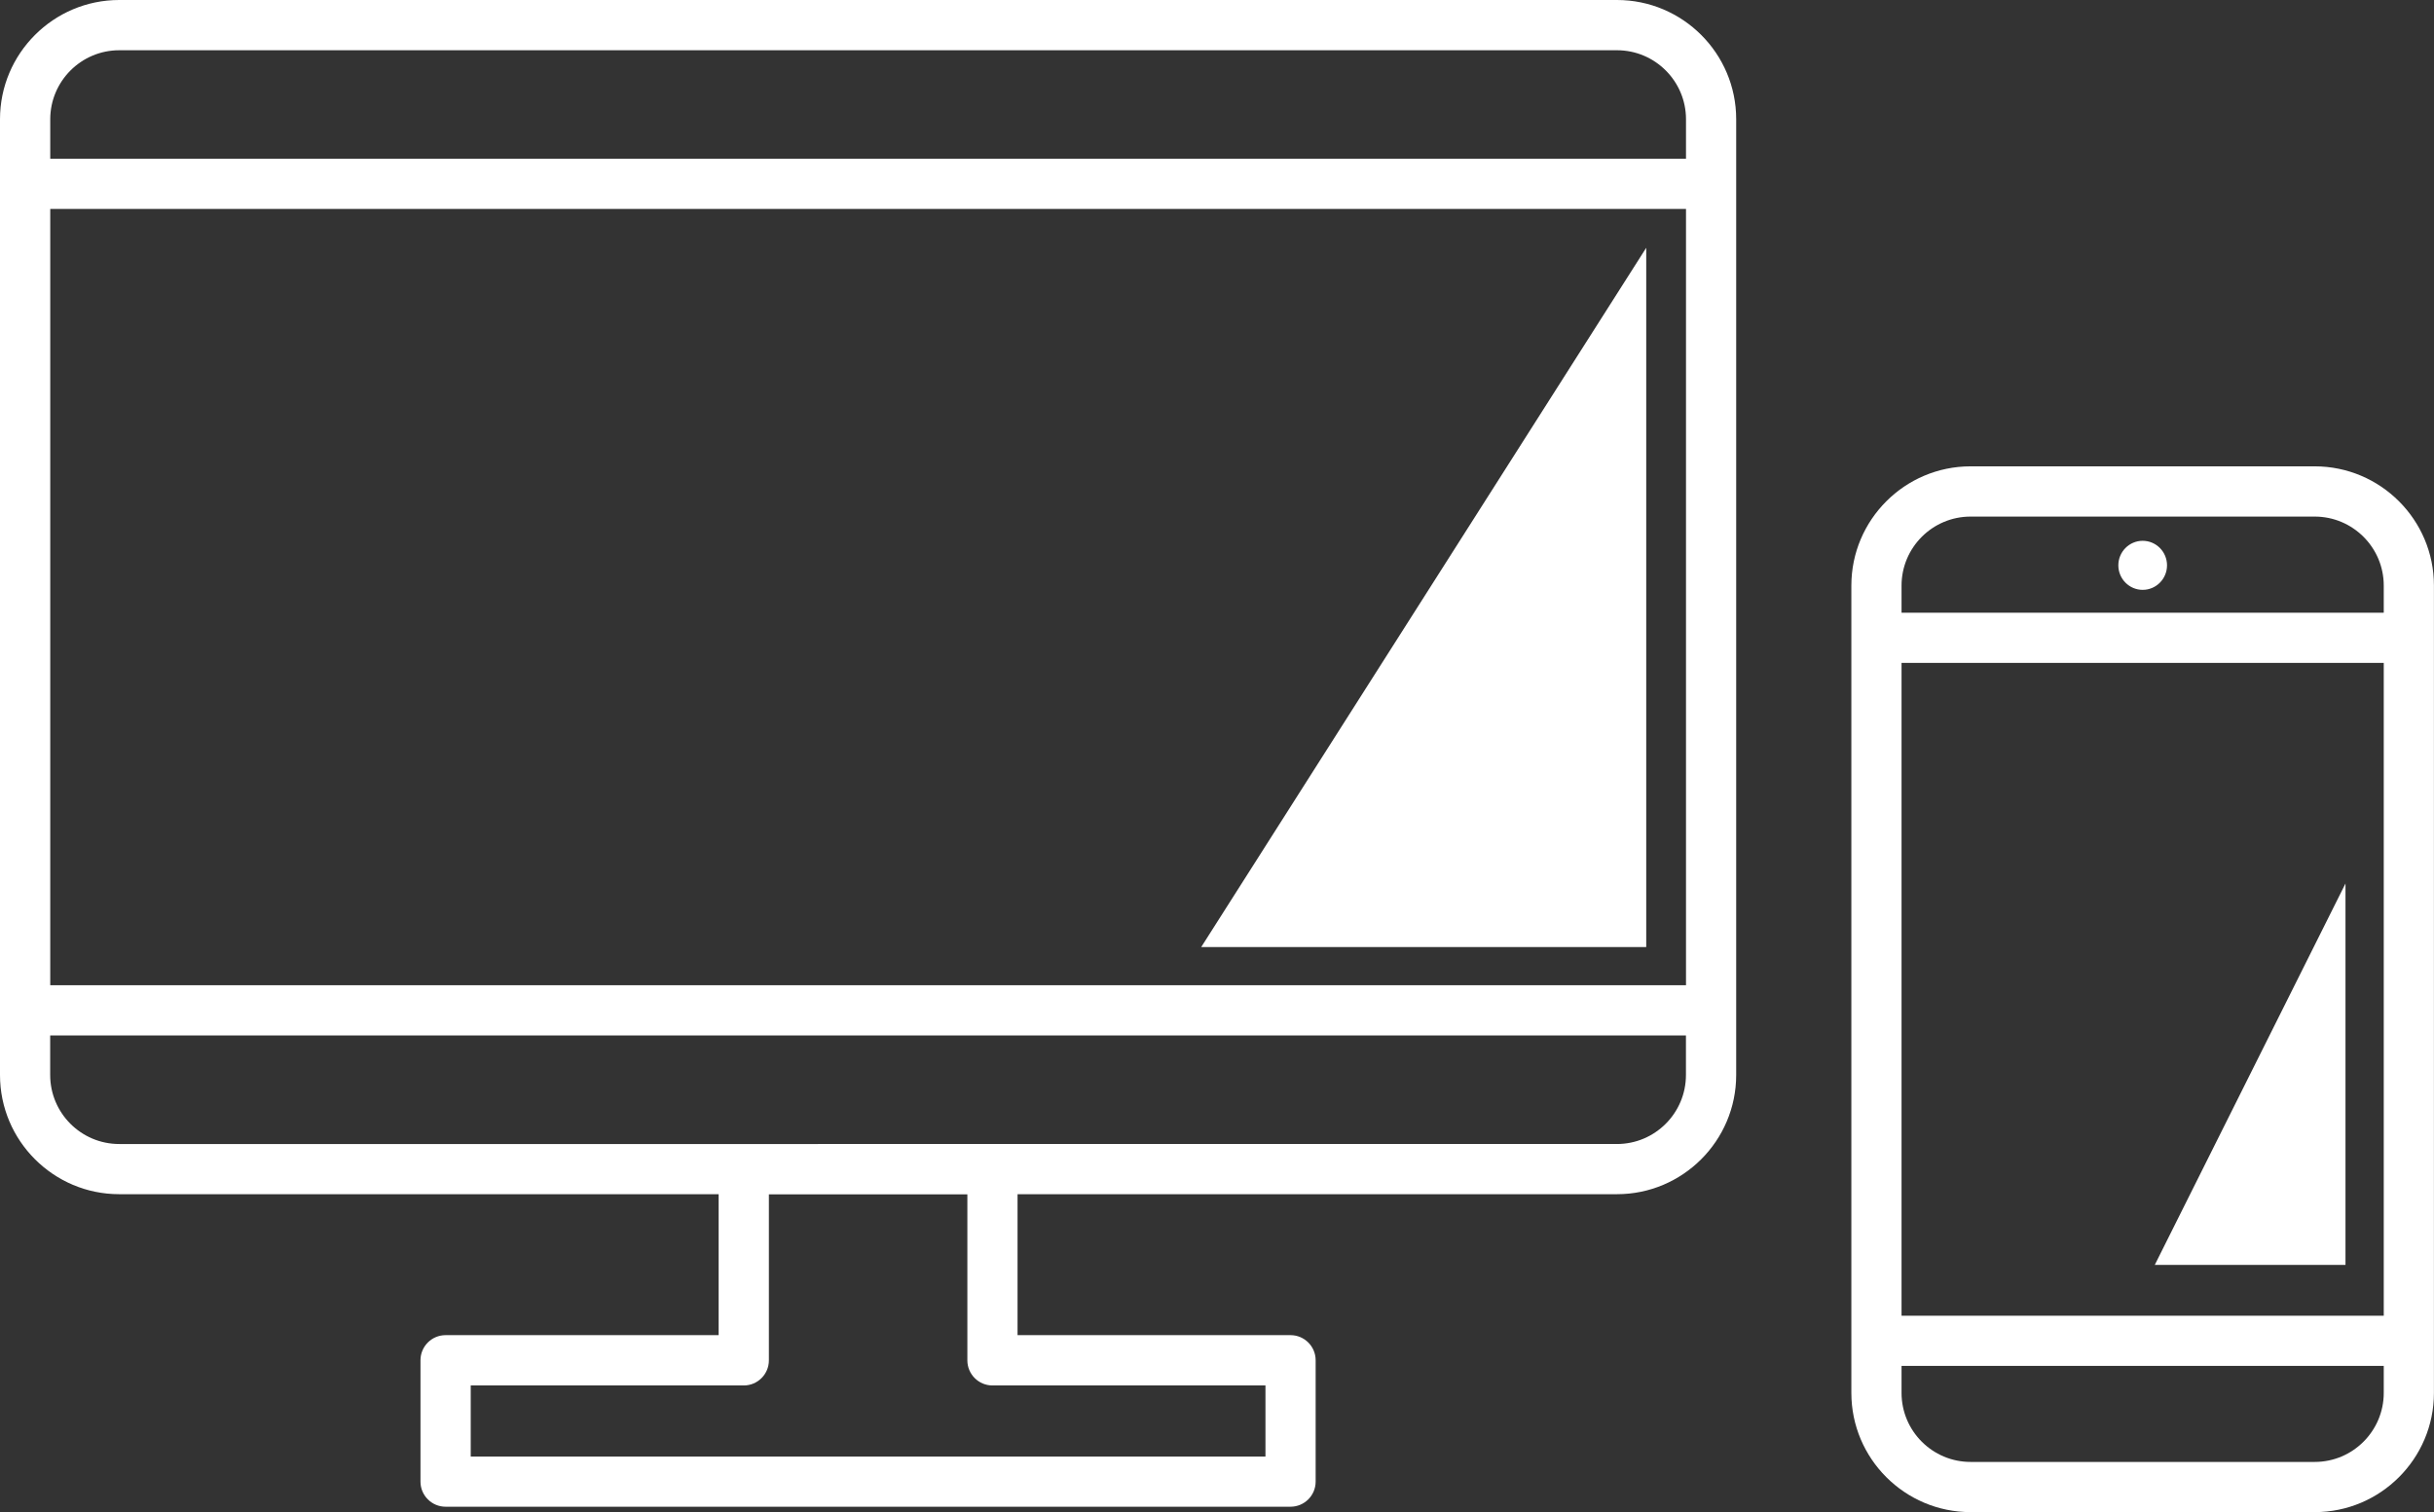
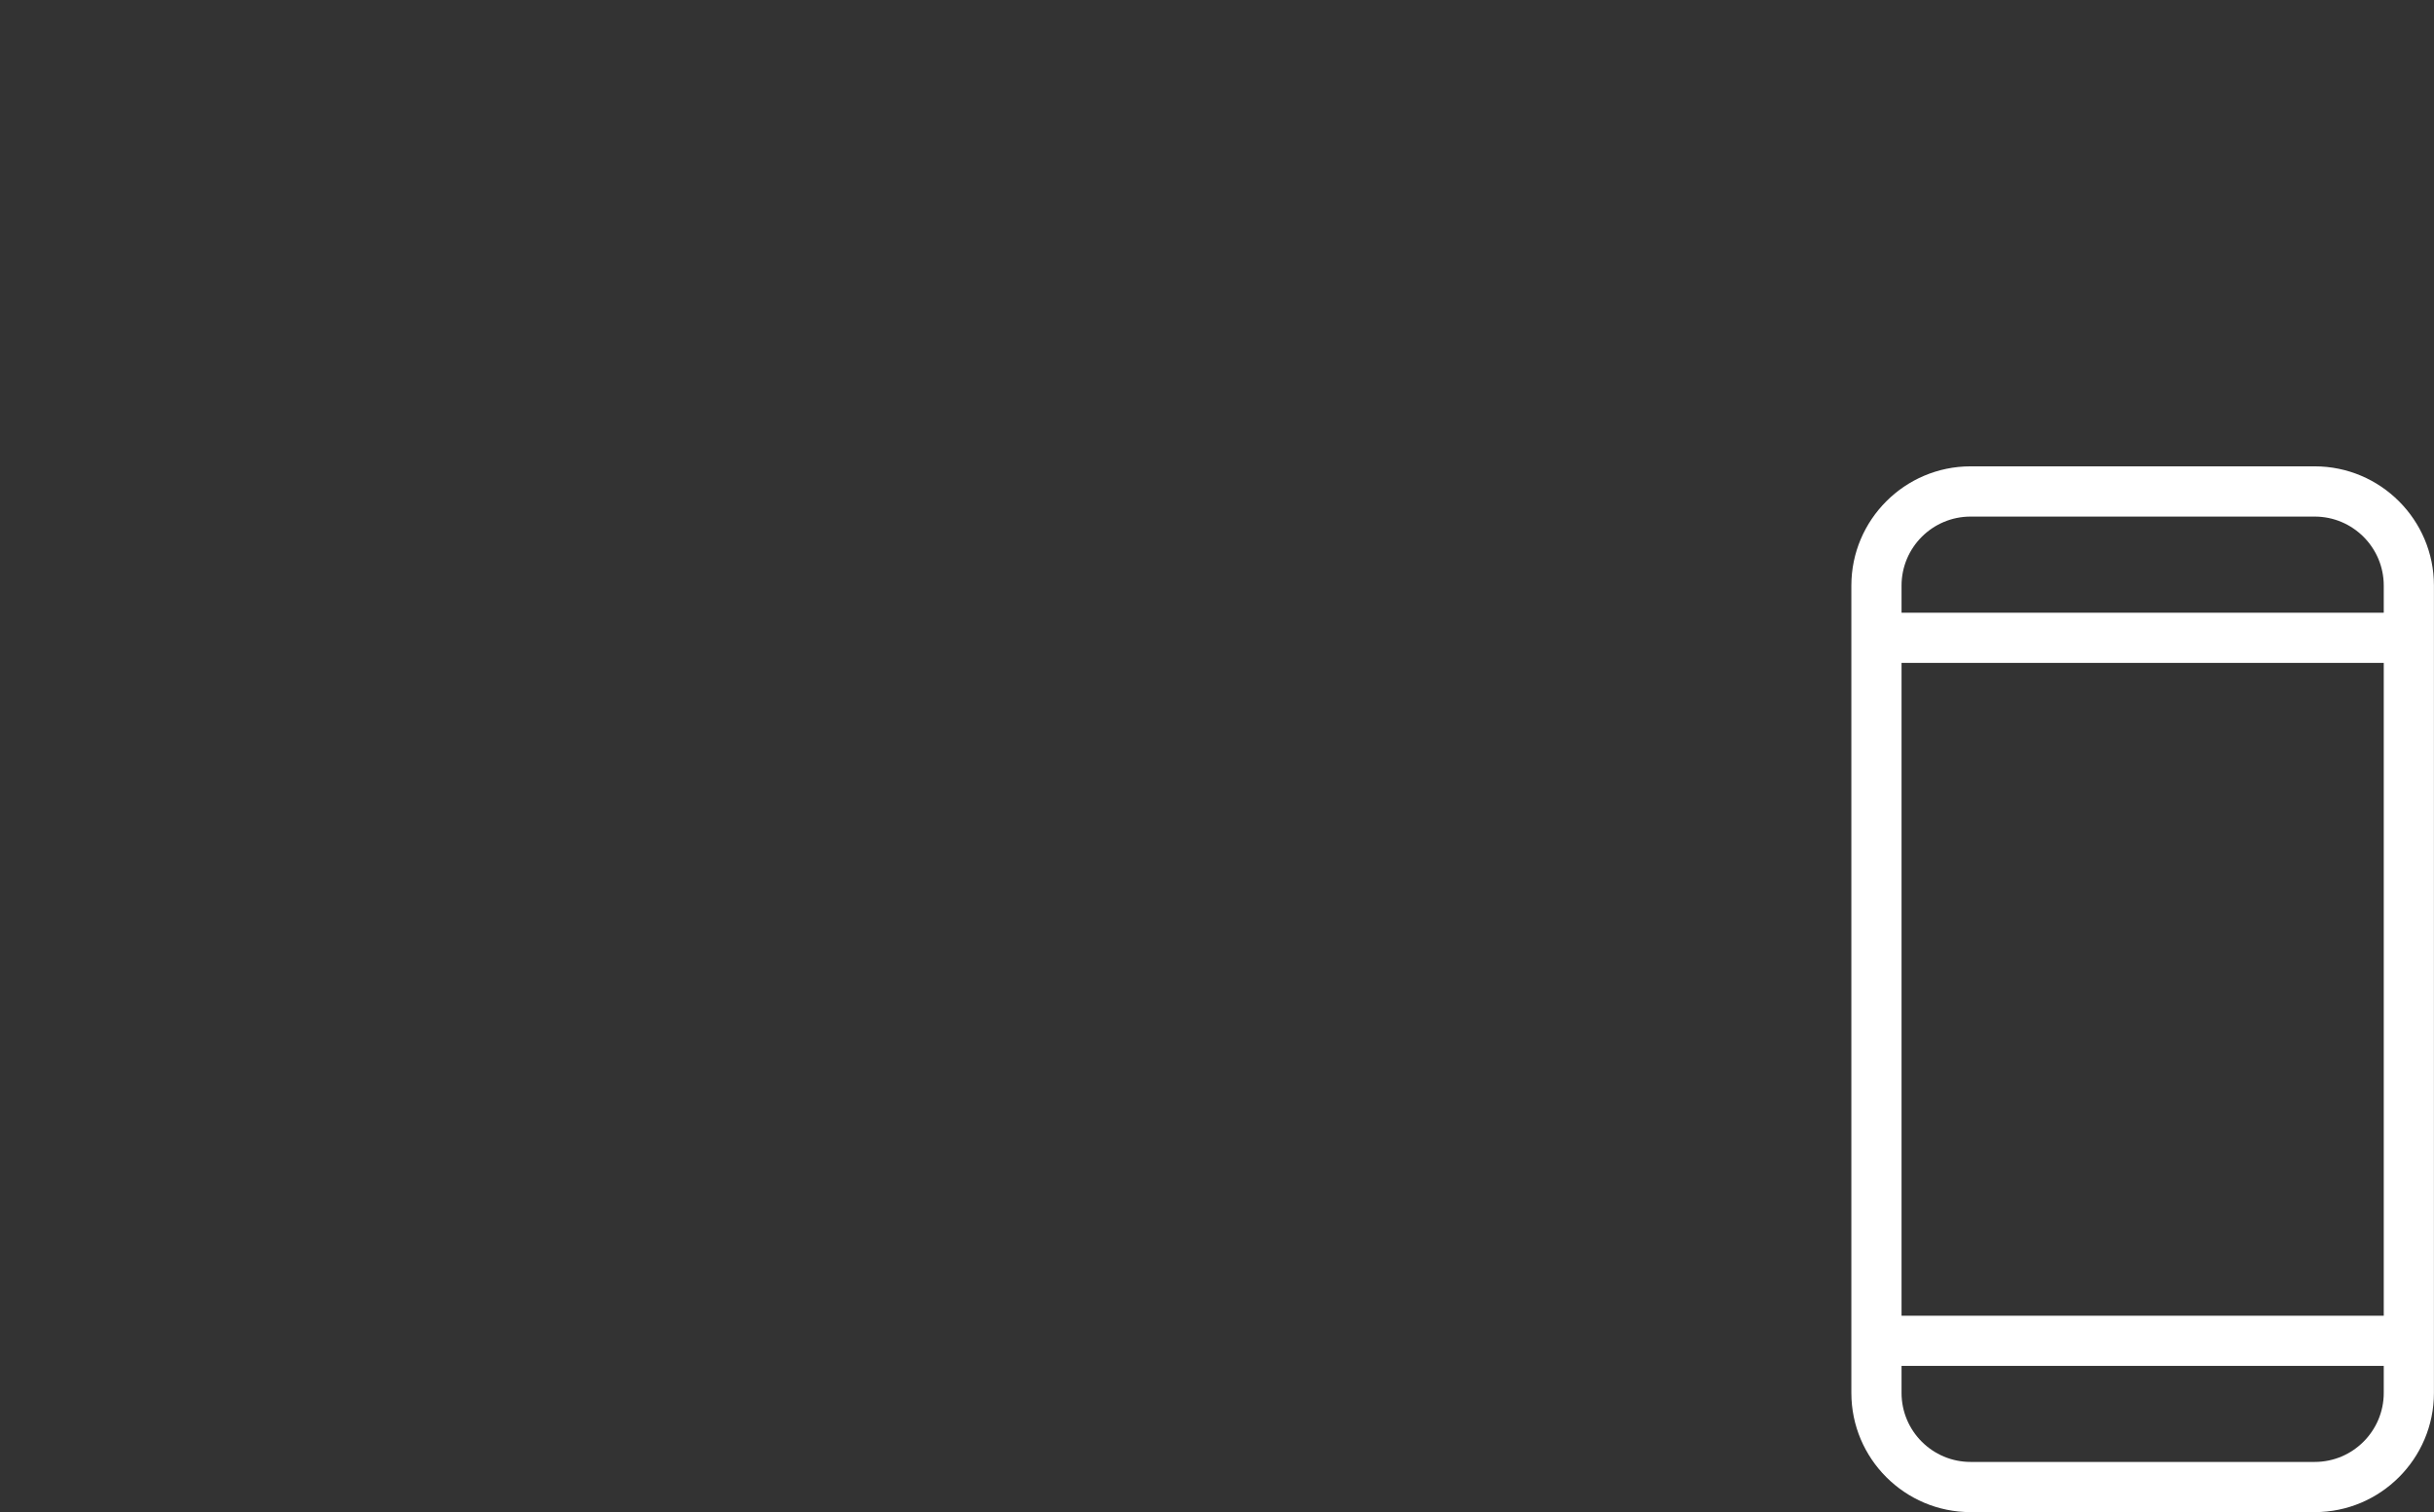
<svg xmlns="http://www.w3.org/2000/svg" id="_レイヤー_2" viewBox="0 0 38.801 24.105">
  <rect x="0" y="0" width="38.801" height="24.105" fill="#333333" stroke="none" />
  <defs>
    <style>.cls-1,.cls-2{fill:#fff;}.cls-2{fill-rule:evenodd;}</style>
  </defs>
  <g id="_レイヤー_1-2">
-     <path class="cls-1" d="m25.777,0H1.9C.853,0,0,.853,0,1.9v15.237c0,1.048.853,1.9,1.9,1.9h9.556v2.247h-4.353c-.221,0-.4.18-.4.4v1.935c0,.221.18.4.4.4h13.47c.221,0,.4-.18.4-.4v-1.935c0-.221-.18-.4-.4-.4h-4.352v-2.247h9.556c1.048,0,1.9-.853,1.9-1.9V1.9c0-1.048-.853-1.9-1.9-1.9ZM1.9.801h23.877c.606,0,1.1.493,1.1,1.1v.63H.801v-.63c0-.606.493-1.1,1.1-1.1Zm24.977,14.905H.801V3.331h26.076v12.375Zm-11.056,6.38h4.352v1.134H7.504v-1.134h4.353c.221,0,.4-.18.4-.4v-2.647h3.164v2.647c0,.221.18.4.4.4Zm9.956-3.849H1.9c-.606,0-1.1-.493-1.1-1.1v-.631h26.076v.631c0,.606-.493,1.1-1.1,1.1Z" />
-     <path class="cls-2" d="m26.243,3.95v11.147h-7.094l7.094-11.147Z" />
-     <path class="cls-2" d="m37.39,14.084v6.08h-3.04l3.04-6.08Z" />
    <path class="cls-1" d="m36.9,7.434h-5.487c-1.048,0-1.9.853-1.9,1.9v12.871c0,1.048.853,1.9,1.9,1.9h5.487c1.048,0,1.9-.853,1.9-1.9v-12.871c0-1.048-.853-1.9-1.9-1.9Zm-5.487.801h5.487c.606,0,1.1.493,1.1,1.1v.432h-7.687v-.432c0-.606.493-1.1,1.1-1.1Zm6.587,12.739h-7.687v-10.407h7.687v10.407Zm-1.1,2.331h-5.487c-.606,0-1.1-.493-1.1-1.1v-.431h7.687v.431c0,.606-.493,1.1-1.1,1.1Z" />
-     <path class="cls-1" d="m34.157,9.403c.214,0,.388-.175.388-.391,0-.216-.174-.391-.388-.391-.214,0-.388.175-.388.391,0,.216.174.391.388.391Z" />
  </g>
</svg>